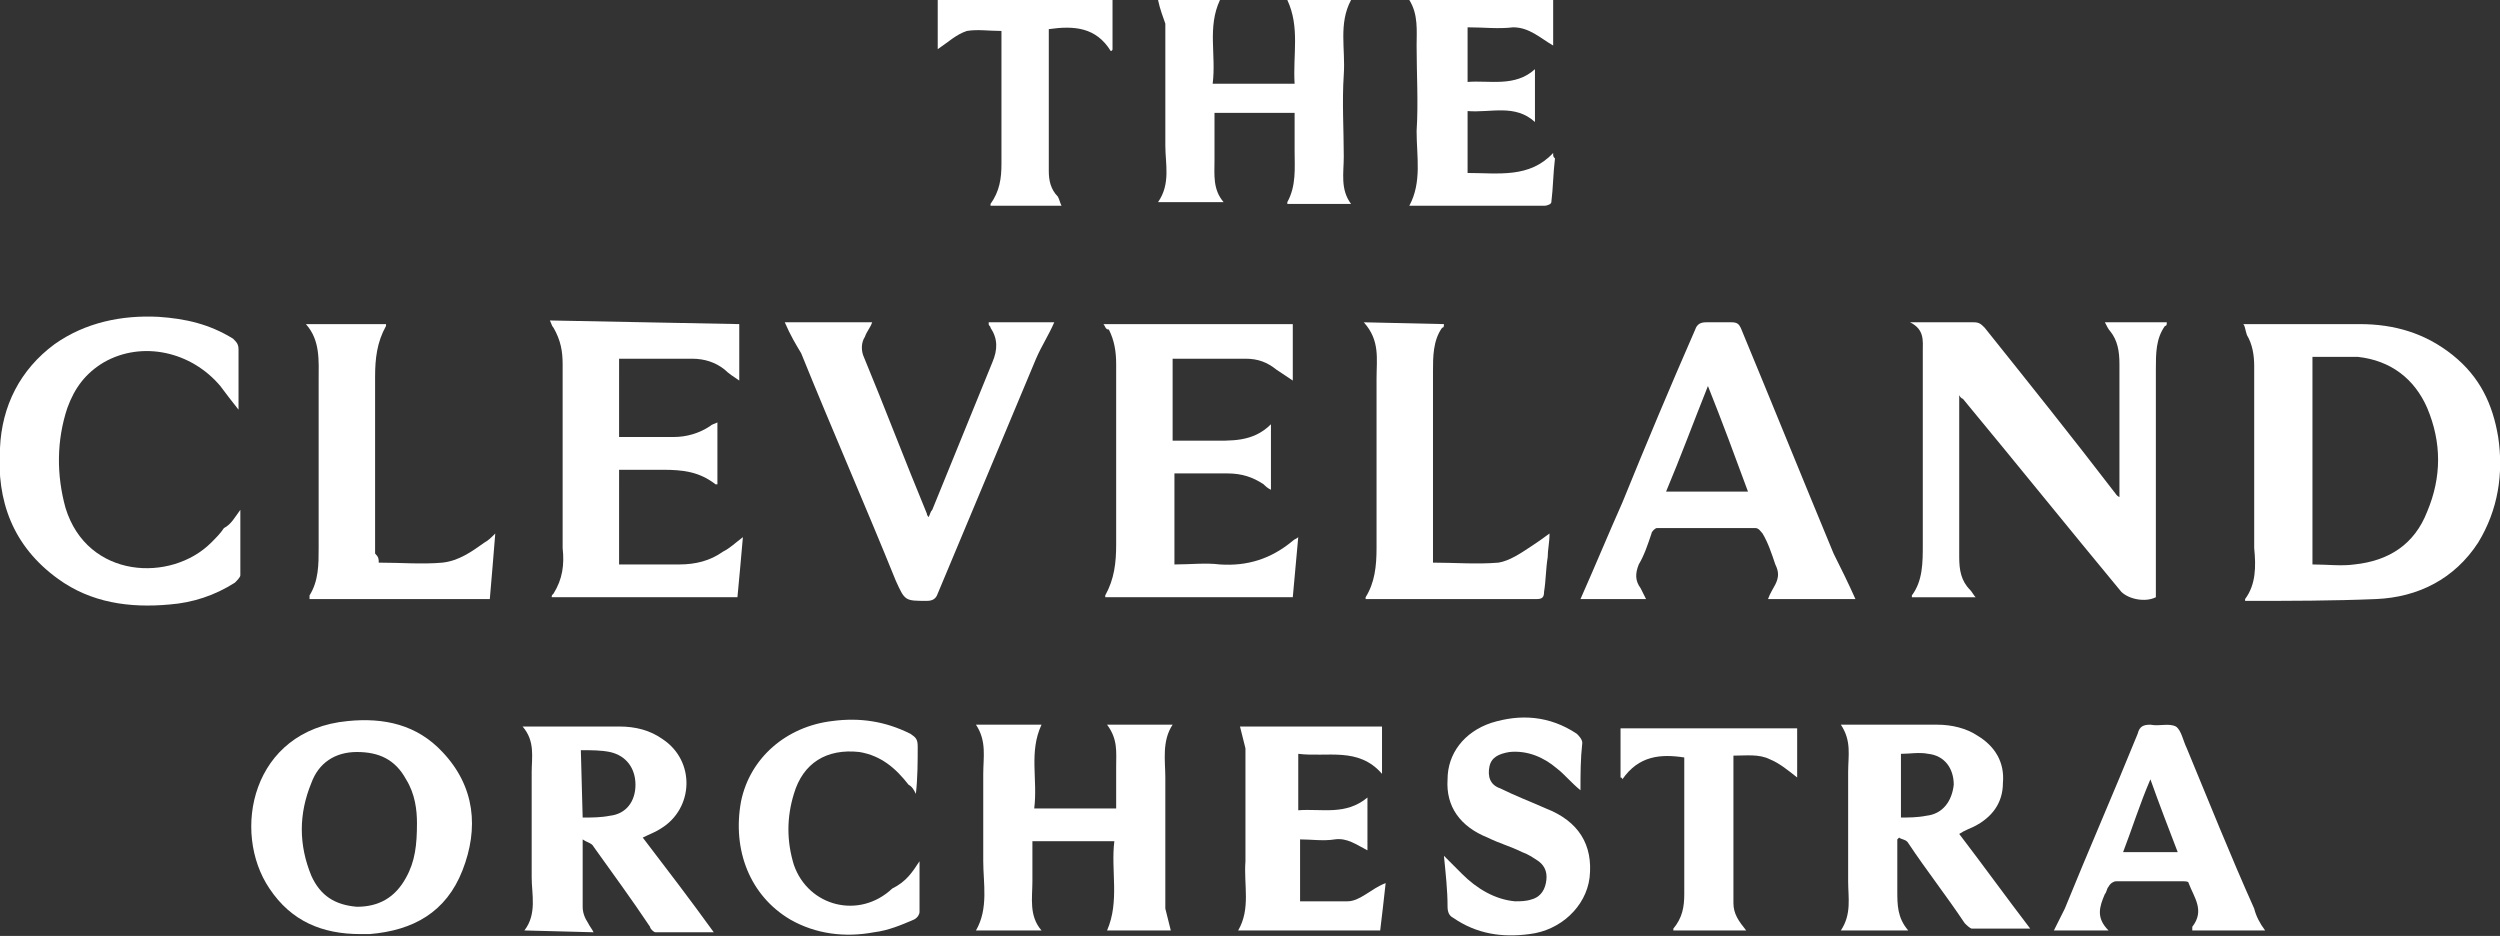
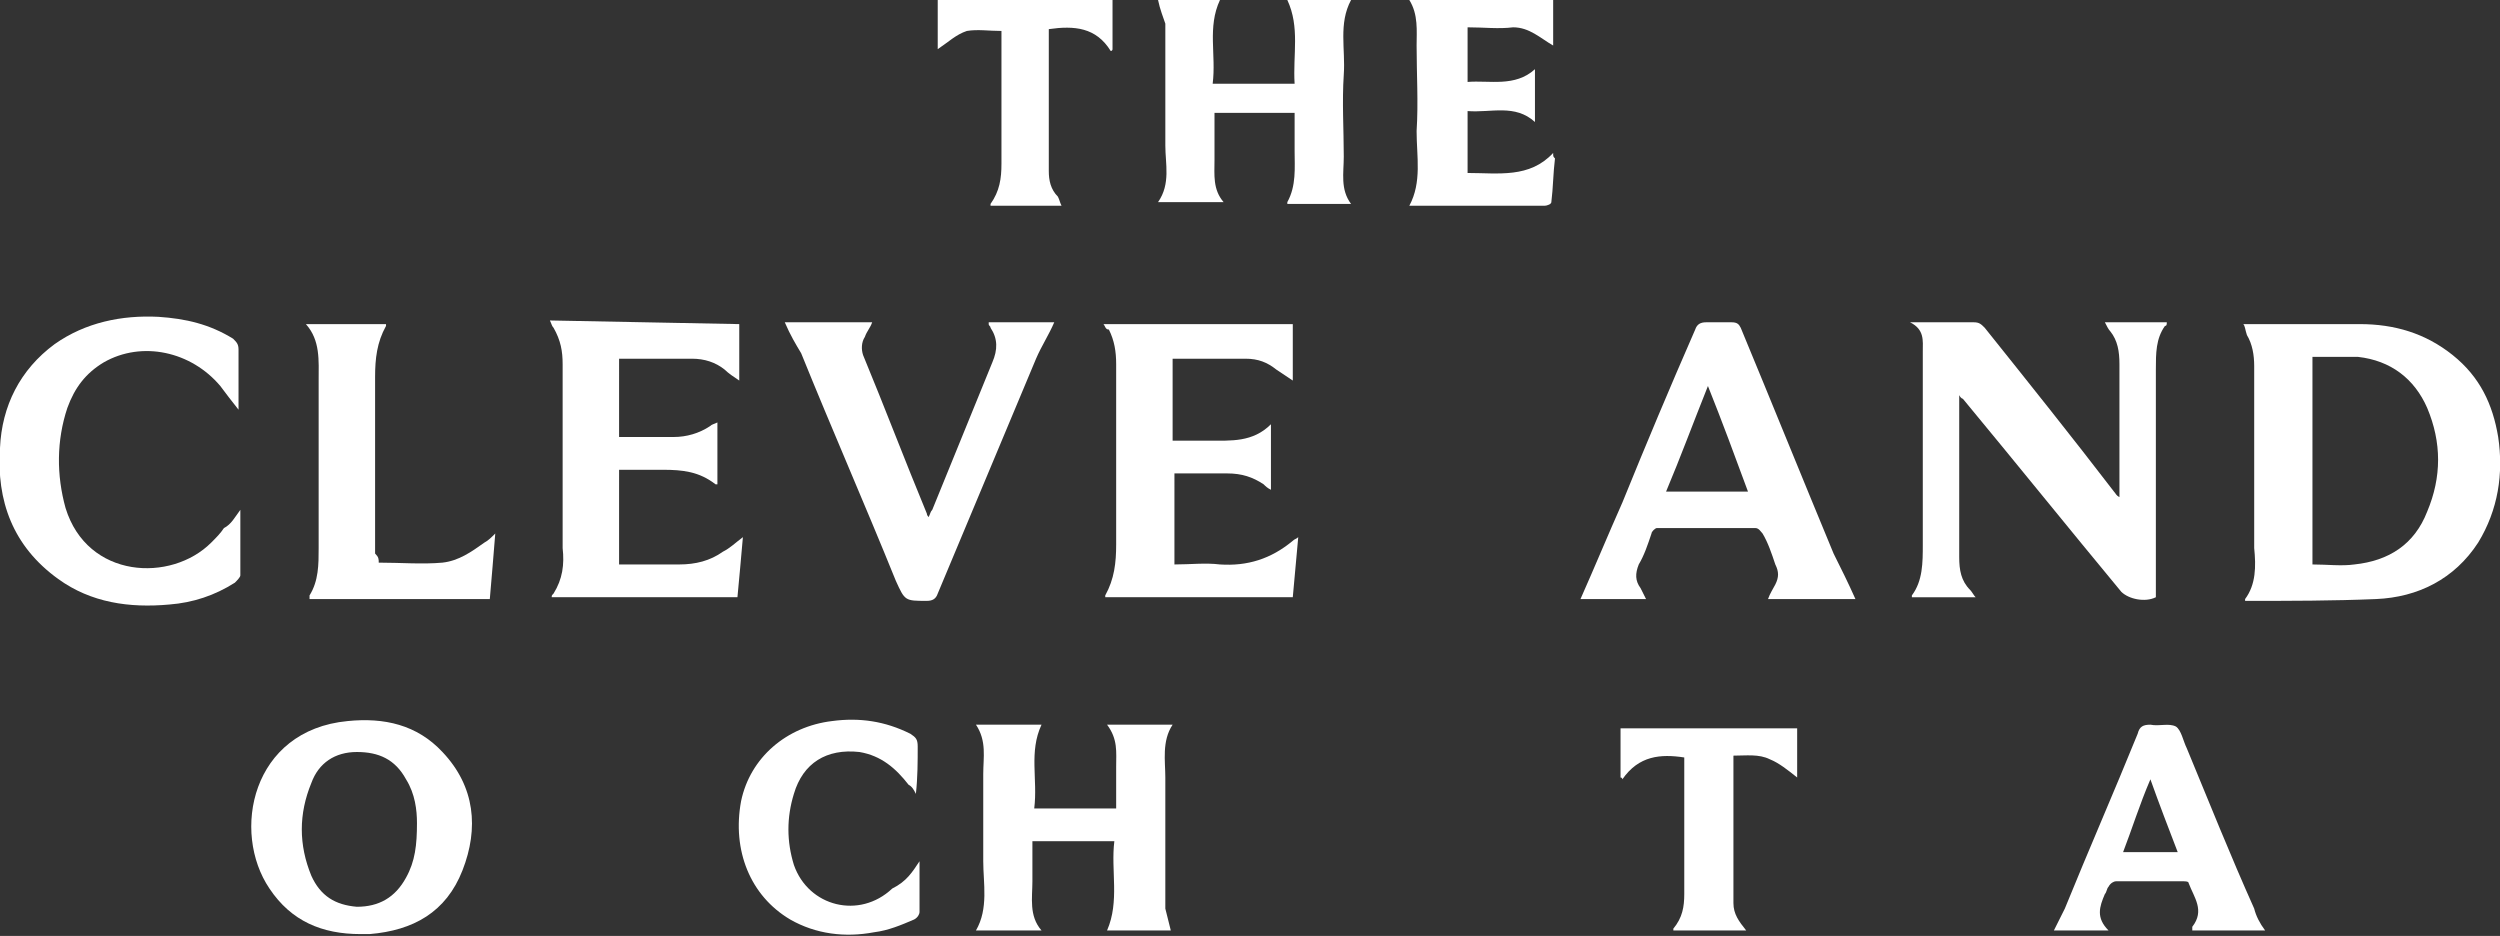
<svg xmlns="http://www.w3.org/2000/svg" version="1.1" id="Calque_1" x="0px" y="0px" width="137.3px" height="51.4px" viewBox="0 0 137.3 51.4" style="enable-background:new 0 0 137.3 51.4;">
  <rect x="0" y="0" width="137.3" height="51.4" fill="#333333" stroke="none" />
  <style type="text/css">
	.st0{fill:#FFFFFF;}
</style>
  <g>
    <path class="st0" d="M123.2,17.8c0.2,0,0.3,0,0.5,0c2,0,3.9,0,5.9,0c1.9,0,3.6,0.5,5.1,1.7c1.5,1.2,2.2,2.7,2.5,4.5&#10;  c0.3,2,0,4-1.1,5.8c-1.3,2-3.3,3-5.6,3.1c-2.4,0.1-4.7,0.1-7.1,0.1c0,0-0.1,0-0.1,0c0,0,0-0.1,0-0.1c0.6-0.8,0.6-1.8,0.5-2.8&#10;  c0-3.3,0-6.7,0-10c0-0.6-0.1-1.2-0.4-1.7C123.3,18.1,123.3,17.9,123.2,17.8L123.2,17.8z M127,19.6v11.4c0.8,0,1.6,0.1,2.3,0&#10;  c1.9-0.2,3.3-1.1,4-2.9c0.8-1.9,0.8-3.8,0-5.7c-0.7-1.6-2-2.6-3.8-2.8C128.7,19.6,127.9,19.6,127,19.6L127,19.6z" />
    <path class="st0" d="M107.6,21.7c0,0.3,0,0.4,0,0.5c0,2.8,0,5.6,0,8.4c0,0.7,0.1,1.3,0.6,1.8c0.1,0.1,0.2,0.3,0.3,0.4h-3.5&#10;  c0-0.1,0-0.1,0-0.1c0.6-0.8,0.6-1.8,0.6-2.8c0-3.5,0-7,0-10.6c0-0.6,0.1-1.2-0.7-1.6c0.3,0,0.4,0,0.5,0c1,0,2,0,3,0&#10;  c0.3,0,0.4,0.1,0.6,0.3c2.4,3,4.8,6,7.1,9c0.1,0.1,0.1,0.2,0.3,0.3c0-0.3,0-0.5,0-0.7c0-2.2,0-4.4,0-6.6c0-0.7-0.1-1.3-0.5-1.8&#10;  c-0.1-0.1-0.2-0.3-0.3-0.5h3.4c0,0.1,0,0.2-0.1,0.2c-0.5,0.7-0.5,1.5-0.5,2.4c0,4.1,0,8.1,0,12.2v0.3c-0.6,0.3-1.5,0.1-1.9-0.3&#10;  c-2.9-3.5-5.8-7.1-8.7-10.6C107.8,21.9,107.7,21.9,107.6,21.7L107.6,21.7z" />
    <path class="st0" d="M101.9,32.9h-4.8c0.1-0.3,0.3-0.6,0.4-0.8c0.2-0.4,0.2-0.7,0-1.1c-0.2-0.6-0.4-1.2-0.7-1.7&#10;  c-0.1-0.1-0.2-0.3-0.4-0.3c-1.8,0-3.6,0-5.4,0c-0.1,0-0.3,0.2-0.3,0.3c-0.2,0.6-0.4,1.2-0.7,1.7c-0.2,0.5-0.2,0.9,0.1,1.3&#10;  c0.1,0.2,0.2,0.4,0.3,0.6h-3.6c0.8-1.8,1.5-3.5,2.3-5.3c1.3-3.2,2.6-6.3,4-9.5c0.1-0.3,0.3-0.4,0.6-0.4c0.5,0,0.9,0,1.4,0&#10;  c0.3,0,0.4,0.1,0.5,0.3c1.7,4.1,3.4,8.3,5.1,12.4C101.1,31.2,101.5,32,101.9,32.9L101.9,32.9z M93.8,21.2c-0.8,2-1.5,3.9-2.3,5.8&#10;  H96C95.3,25.1,94.6,23.2,93.8,21.2L93.8,21.2z" />
    <path class="st0" d="M60.6,17.8H71v3.1c-0.3-0.2-0.6-0.4-0.9-0.6c-0.5-0.4-1-0.6-1.7-0.6c-1.3,0-2.7,0-4,0v4.5c0.7,0,1.3,0,2,0&#10;  c1.2,0,2.4,0.1,3.4-0.9v3.6c-0.2-0.1-0.3-0.2-0.4-0.3c-0.6-0.4-1.2-0.6-2-0.6c-1,0-1.9,0-2.9,0V31c0.9,0,1.7-0.1,2.5,0&#10;  c1.5,0.1,2.8-0.3,4-1.3c0.1-0.1,0.2-0.1,0.3-0.2c-0.1,1.1-0.2,2.2-0.3,3.3H60.7c0,0,0-0.1,0-0.1c0.5-0.9,0.6-1.8,0.6-2.8&#10;  c0-3.3,0-6.6,0-9.9c0-0.7-0.1-1.3-0.4-1.9C60.7,18.1,60.7,17.9,60.6,17.8L60.6,17.8z" />
    <path class="st0" d="M40.6,17.8v3.1c-0.3-0.2-0.6-0.4-0.8-0.6c-0.5-0.4-1.1-0.6-1.8-0.6c-1.3,0-2.6,0-4,0V24c0.2,0,0.3,0,0.5,0&#10;  c0.8,0,1.7,0,2.5,0c0.7,0,1.4-0.2,2-0.6c0.1-0.1,0.2-0.1,0.4-0.2v3.4c0,0-0.1,0-0.1,0c-0.9-0.7-1.8-0.8-2.9-0.8c-0.8,0-1.6,0-2.4,0&#10;  V31c0.2,0,0.3,0,0.5,0c0.9,0,1.9,0,2.8,0c0.9,0,1.7-0.2,2.4-0.7c0.4-0.2,0.7-0.5,1.1-0.8c-0.1,1.2-0.2,2.2-0.3,3.3H30.3&#10;  c0-0.1,0-0.1,0.1-0.2c0.5-0.8,0.6-1.6,0.5-2.5c0-3.4,0-6.7,0-10.1c0-0.7-0.1-1.3-0.5-2c-0.1-0.1-0.1-0.2-0.2-0.4L40.6,17.8&#10;  L40.6,17.8z" />
    <path class="st0" d="M13.2,28c0,1.3,0,2.4,0,3.6c0,0.1-0.2,0.3-0.3,0.4c-1.1,0.7-2.3,1.1-3.6,1.2c-2.2,0.2-4.3-0.1-6.1-1.4&#10;  C0.7,30-0.2,27.5,0,24.6c0.1-2.3,1.1-4.3,3-5.7c1.7-1.2,3.7-1.6,5.7-1.5c1.5,0.1,2.8,0.4,4.1,1.2c0.2,0.2,0.3,0.3,0.3,0.6&#10;  c0,1.1,0,2.1,0,3.3c-0.4-0.5-0.7-0.9-1-1.3c-1.6-1.9-4.3-2.5-6.4-1.3c-1,0.6-1.6,1.4-2,2.5c-0.6,1.8-0.6,3.7-0.1,5.5&#10;  c1.2,3.9,5.8,4.1,8,1.9c0.3-0.3,0.5-0.5,0.7-0.8C12.7,28.8,12.9,28.4,13.2,28L13.2,28z" />
    <path class="st0" d="M43.1,17.7h4.8c-0.1,0.3-0.3,0.5-0.4,0.8c-0.2,0.3-0.2,0.7-0.1,1c1.2,2.9,2.3,5.8,3.5,8.7c0,0,0,0.1,0.1,0.2&#10;  c0.1-0.2,0.1-0.3,0.2-0.4c1.1-2.7,2.2-5.4,3.3-8.1c0.3-0.7,0.3-1.3-0.1-1.9c0-0.1-0.1-0.1-0.1-0.2c0,0,0-0.1,0-0.1h3.6&#10;  c-0.3,0.7-0.7,1.3-1,2c-1.8,4.3-3.6,8.6-5.4,12.9c-0.1,0.3-0.3,0.4-0.6,0.4c-1.2,0-1.2,0-1.7-1.1c-1.7-4.2-3.5-8.3-5.2-12.5&#10;  C43.7,18.9,43.4,18.4,43.1,17.7L43.1,17.7z" />
    <path class="st0" d="M53.6,39.8h3.6c-0.7,1.5-0.2,3-0.4,4.6h4.5c0-0.1,0-0.3,0-0.4c0-0.6,0-1.2,0-1.9c0-0.8,0.1-1.5-0.5-2.3h3.6&#10;  c-0.6,0.9-0.4,2-0.4,2.9c0,2,0,3.9,0,5.9c0,0.4,0,0.8,0,1.3c0.1,0.4,0.2,0.8,0.3,1.2h-3.5c0.7-1.6,0.2-3.3,0.4-4.9h-4.5&#10;  c0,0.7,0,1.5,0,2.2c0,0.9-0.2,1.9,0.5,2.7h-3.6c0.7-1.2,0.4-2.6,0.4-3.8c0-1.6,0-3.2,0-4.8C54,41.6,54.2,40.7,53.6,39.8L53.6,39.8z" />
    <path class="st0" d="M19.8,51.3c-2.1,0-3.8-0.7-5-2.5c-2.1-3.1-1-8.7,4.3-9.2c2-0.2,3.8,0.2,5.2,1.7c1.8,1.9,2,4.2,1.1,6.5&#10;  c-0.9,2.3-2.7,3.3-5.1,3.5C20.1,51.3,19.9,51.3,19.8,51.3L19.8,51.3z M22.9,45.2c0-0.7-0.1-1.6-0.6-2.4c-0.6-1.1-1.5-1.5-2.7-1.5&#10;  c-1.2,0-2.1,0.6-2.5,1.7c-0.7,1.7-0.7,3.4,0,5.1c0.5,1.1,1.3,1.6,2.5,1.7c1.2,0,2.1-0.5,2.7-1.6C22.8,47.3,22.9,46.4,22.9,45.2&#10;  L22.9,45.2z" />
-     <path class="st0" d="M101.1,51.1c0.6-0.9,0.4-1.8,0.4-2.7c0-2,0-4,0-6c0-0.9,0.2-1.7-0.4-2.6c0.2,0,0.2,0,0.3,0c1.7,0,3.3,0,5,0&#10;  c0.8,0,1.6,0.2,2.2,0.6c1,0.6,1.5,1.5,1.4,2.6c0,1.1-0.6,1.9-1.6,2.4c-0.2,0.1-0.5,0.2-0.8,0.4c1.3,1.7,2.6,3.5,3.9,5.2&#10;  c-1.1,0-2.1,0-3.2,0c-0.1,0-0.3-0.2-0.4-0.3c-1-1.5-2.1-2.9-3.1-4.4c-0.1-0.2-0.4-0.2-0.5-0.3c0,0-0.1,0.1-0.1,0.1v1.6&#10;  c0,0.4,0,0.8,0,1.2c0,0.8,0,1.5,0.6,2.2L101.1,51.1L101.1,51.1z M104.3,44.9c0.5,0,1,0,1.5-0.1c0.9-0.1,1.4-0.8,1.5-1.7&#10;  c0-0.9-0.5-1.6-1.4-1.7c-0.5-0.1-1,0-1.5,0V44.9L104.3,44.9z" />
    <path class="st0" d="M63.6,0H67c-0.7,1.5-0.2,3-0.4,4.6h4.5C71,3,71.4,1.5,70.7,0h3.5c-0.7,1.3-0.3,2.7-0.4,4.1c-0.1,1.5,0,3,0,4.5&#10;  c0,0.9-0.2,1.8,0.4,2.6h-3.5c0,0,0-0.1,0-0.1c0.5-0.9,0.4-1.9,0.4-2.8c0-0.7,0-1.4,0-2.1h-4.4c0,0.2,0,0.3,0,0.4c0,0.7,0,1.5,0,2.2&#10;  c0,0.8-0.1,1.6,0.5,2.3h-3.6c0.7-1,0.4-2.1,0.4-3.1c0-2.2,0-4.5,0-6.7C63.9,1,63.7,0.5,63.6,0L63.6,0z" />
-     <path class="st0" d="M28.8,51.1c0.7-0.9,0.4-2,0.4-2.9c0-1.9,0-3.9,0-5.8c0-0.8,0.2-1.7-0.5-2.5c0.2,0,0.3,0,0.3,0c1.7,0,3.3,0,5,0&#10;  c0.9,0,1.7,0.2,2.4,0.7c1.8,1.2,1.7,3.8-0.1,4.9c-0.3,0.2-0.6,0.3-1,0.5c1.3,1.7,2.6,3.4,3.9,5.2c-1.1,0-2.1,0-3.2,0&#10;  c-0.1,0-0.3-0.2-0.3-0.3c-1-1.5-2.1-3-3.1-4.4c-0.1-0.2-0.3-0.2-0.6-0.4c0,0.3,0,0.5,0,0.6c0,1,0,2.1,0,3.1c0,0.3,0.1,0.6,0.3,0.9&#10;  c0.1,0.2,0.2,0.3,0.3,0.5L28.8,51.1L28.8,51.1z M32,44.9c0.5,0,1,0,1.5-0.1c0.9-0.1,1.4-0.8,1.4-1.7c0-0.9-0.5-1.6-1.4-1.8&#10;  c-0.5-0.1-1-0.1-1.6-0.1L32,44.9L32,44.9z" />
-     <path class="st0" d="M79.3,17.8c0,0.1,0,0.2-0.1,0.2c-0.5,0.7-0.5,1.6-0.5,2.4c0,3.3,0,6.6,0,10v0.5c1.2,0,2.4,0.1,3.6,0&#10;  c0.6-0.1,1.2-0.5,1.8-0.9c0.3-0.2,0.6-0.4,1-0.7c0,0.5-0.1,0.9-0.1,1.3c-0.1,0.6-0.1,1.3-0.2,1.9c0,0.3-0.1,0.4-0.4,0.4&#10;  c-3.1,0-6.2,0-9.3,0c0,0-0.1,0-0.1,0c0,0,0-0.1,0-0.1c0.5-0.8,0.6-1.7,0.6-2.7c0-3.1,0-6.2,0-9.3c0-1.1,0.2-2.1-0.7-3.1L79.3,17.8&#10;  L79.3,17.8z" />
    <path class="st0" d="M20.8,30.9c1.2,0,2.4,0.1,3.5,0c0.9-0.1,1.6-0.6,2.3-1.1c0.2-0.1,0.4-0.3,0.6-0.5c-0.1,1.3-0.2,2.4-0.3,3.6H17&#10;  c0-0.1,0-0.1,0-0.2c0.5-0.8,0.5-1.7,0.5-2.6c0-3.1,0-6.1,0-9.2c0-1.1,0.1-2.2-0.7-3.1h4.4c0,0,0,0.1,0,0.1&#10;  c-0.5,0.9-0.6,1.8-0.6,2.8c0,3.2,0,6.5,0,9.7C20.8,30.6,20.8,30.7,20.8,30.9L20.8,30.9z" />
    <path class="st0" d="M124.4,51.1h-4c0-0.1,0-0.1,0-0.2c0.7-0.9,0.1-1.6-0.2-2.4c0-0.1-0.2-0.1-0.3-0.1c-1.2,0-2.5,0-3.7,0&#10;  c-0.1,0-0.3,0.1-0.4,0.3c-0.1,0.1-0.1,0.3-0.2,0.4c-0.3,0.7-0.5,1.3,0.2,2h-3c0.2-0.4,0.4-0.8,0.6-1.2c1.3-3.2,2.7-6.4,4-9.6&#10;  c0.1-0.4,0.3-0.5,0.7-0.5c0.5,0.1,1-0.1,1.4,0.1c0.3,0.2,0.4,0.8,0.6,1.2c1.2,2.9,2.4,5.9,3.7,8.8&#10;  C123.9,50.3,124.1,50.7,124.4,51.1L124.4,51.1z M116.6,46.8h3c-0.5-1.3-1-2.6-1.5-4C117.5,44.2,117.1,45.5,116.6,46.8z" />
    <path class="st0" d="M85.4,8.7c-0.1,0.8-0.1,1.6-0.2,2.4c0,0.1-0.2,0.2-0.4,0.2c-1.1,0-2.1,0-3.2,0c-1.2,0-2.5,0-3.7,0&#10;  c-0.1,0-0.3,0-0.5,0c0.7-1.3,0.4-2.7,0.4-4.1c0.1-1.6,0-3.1,0-4.7c0-0.8,0.1-1.7-0.4-2.5h7.9v2.5c-0.7-0.4-1.3-1-2.2-1&#10;  c-0.8,0.1-1.6,0-2.5,0v3c1.2-0.1,2.6,0.3,3.7-0.7v2.9c-1.1-1-2.4-0.5-3.7-0.6v3.4c1.7,0,3.4,0.3,4.7-1.1&#10;  C85.3,8.6,85.3,8.6,85.4,8.7L85.4,8.7z" />
-     <path class="st0" d="M76.1,48.5c-0.1,0.9-0.2,1.8-0.3,2.6h-7.8c0.7-1.2,0.3-2.5,0.4-3.8c0-1.6,0-3.3,0-4.9c0-0.4,0-0.9,0-1.3&#10;  c-0.1-0.4-0.2-0.8-0.3-1.2h7.8v2.6c-1.3-1.5-3-0.9-4.6-1.1v3.1c1.3-0.1,2.6,0.3,3.8-0.7v2.9c-0.6-0.3-1.1-0.7-1.8-0.6&#10;  c-0.6,0.1-1.3,0-1.9,0v3.4c0.9,0,1.7,0,2.6,0C74.7,49.5,75.3,48.8,76.1,48.5L76.1,48.5z" />
-     <path class="st0" d="M86.8,43.4c-0.5-0.4-0.9-0.9-1.3-1.2c-0.7-0.6-1.6-1-2.6-0.9c-0.6,0.1-1,0.3-1.1,0.8c-0.1,0.5,0,1,0.6,1.2&#10;  c0.8,0.4,1.6,0.7,2.5,1.1c1.8,0.7,2.6,2,2.4,3.8c-0.2,1.6-1.6,2.9-3.3,3.1c-1.5,0.2-2.9,0-4.2-0.9c-0.2-0.1-0.3-0.3-0.3-0.6&#10;  c0-0.9-0.1-1.8-0.2-2.8c0.4,0.4,0.7,0.7,1,1c0.8,0.8,1.8,1.4,2.9,1.5c0.3,0,0.6,0,0.9-0.1c0.4-0.1,0.7-0.4,0.8-0.9&#10;  c0.1-0.5,0-0.9-0.4-1.2c-0.3-0.2-0.6-0.4-0.9-0.5c-0.6-0.3-1.3-0.5-1.9-0.8c-1.5-0.6-2.3-1.7-2.2-3.2c0-1.4,0.9-2.6,2.4-3.1&#10;  c1.6-0.5,3.2-0.4,4.7,0.6c0.1,0.1,0.3,0.3,0.3,0.5C86.8,41.7,86.8,42.5,86.8,43.4L86.8,43.4z" />
    <path class="st0" d="M50.5,47.3c0,1,0,1.9,0,2.8c0,0.1-0.1,0.3-0.3,0.4c-0.7,0.3-1.4,0.6-2.2,0.7c-1.6,0.3-3.2,0.1-4.6-0.7&#10;  c-2.2-1.3-3.2-3.8-2.7-6.5c0.5-2.4,2.5-4.1,5-4.4c1.5-0.2,2.9,0,4.3,0.7c0.3,0.2,0.4,0.3,0.4,0.7c0,0.8,0,1.7-0.1,2.6&#10;  c-0.1-0.2-0.2-0.4-0.4-0.5c-0.7-0.9-1.5-1.6-2.7-1.8c-1.8-0.2-3.1,0.6-3.6,2.3c-0.4,1.3-0.4,2.6,0,3.9c0.8,2.3,3.6,3,5.4,1.3&#10;  C49.8,48.4,50.1,47.9,50.5,47.3L50.5,47.3z" />
    <path class="st0" d="M95.2,41.5c0,0.2,0,0.3,0,0.4c0,2.6,0,5.1,0,7.7c0,0.6,0.3,1,0.7,1.5h-4c0,0,0-0.1,0-0.1&#10;  c0.5-0.6,0.6-1.2,0.6-1.9c0-2.3,0-4.6,0-7c0-0.2,0-0.3,0-0.5c-1.3-0.2-2.5-0.1-3.4,1.2c0,0,0-0.1-0.1-0.1v-2.7h9.7v2.7&#10;  c-0.5-0.4-1-0.8-1.5-1C96.6,41.4,95.9,41.5,95.2,41.5L95.2,41.5z" />
    <path class="st0" d="M58.3,11.3h-3.9c0,0,0-0.1,0-0.1C54.9,10.5,55,9.8,55,9c0-2.3,0-4.5,0-6.8c0-0.2,0-0.3,0-0.5&#10;  c-0.7,0-1.3-0.1-1.9,0c-0.6,0.2-1,0.6-1.6,1V0h9.6v2.7c0,0,0,0.1-0.1,0.1c-0.8-1.3-2-1.4-3.4-1.2c0,0.2,0,0.4,0,0.5&#10;  c0,2.4,0,4.9,0,7.3c0,0.5,0.1,1,0.5,1.4C58.2,11,58.2,11.1,58.3,11.3L58.3,11.3z" />
  </g>
</svg>